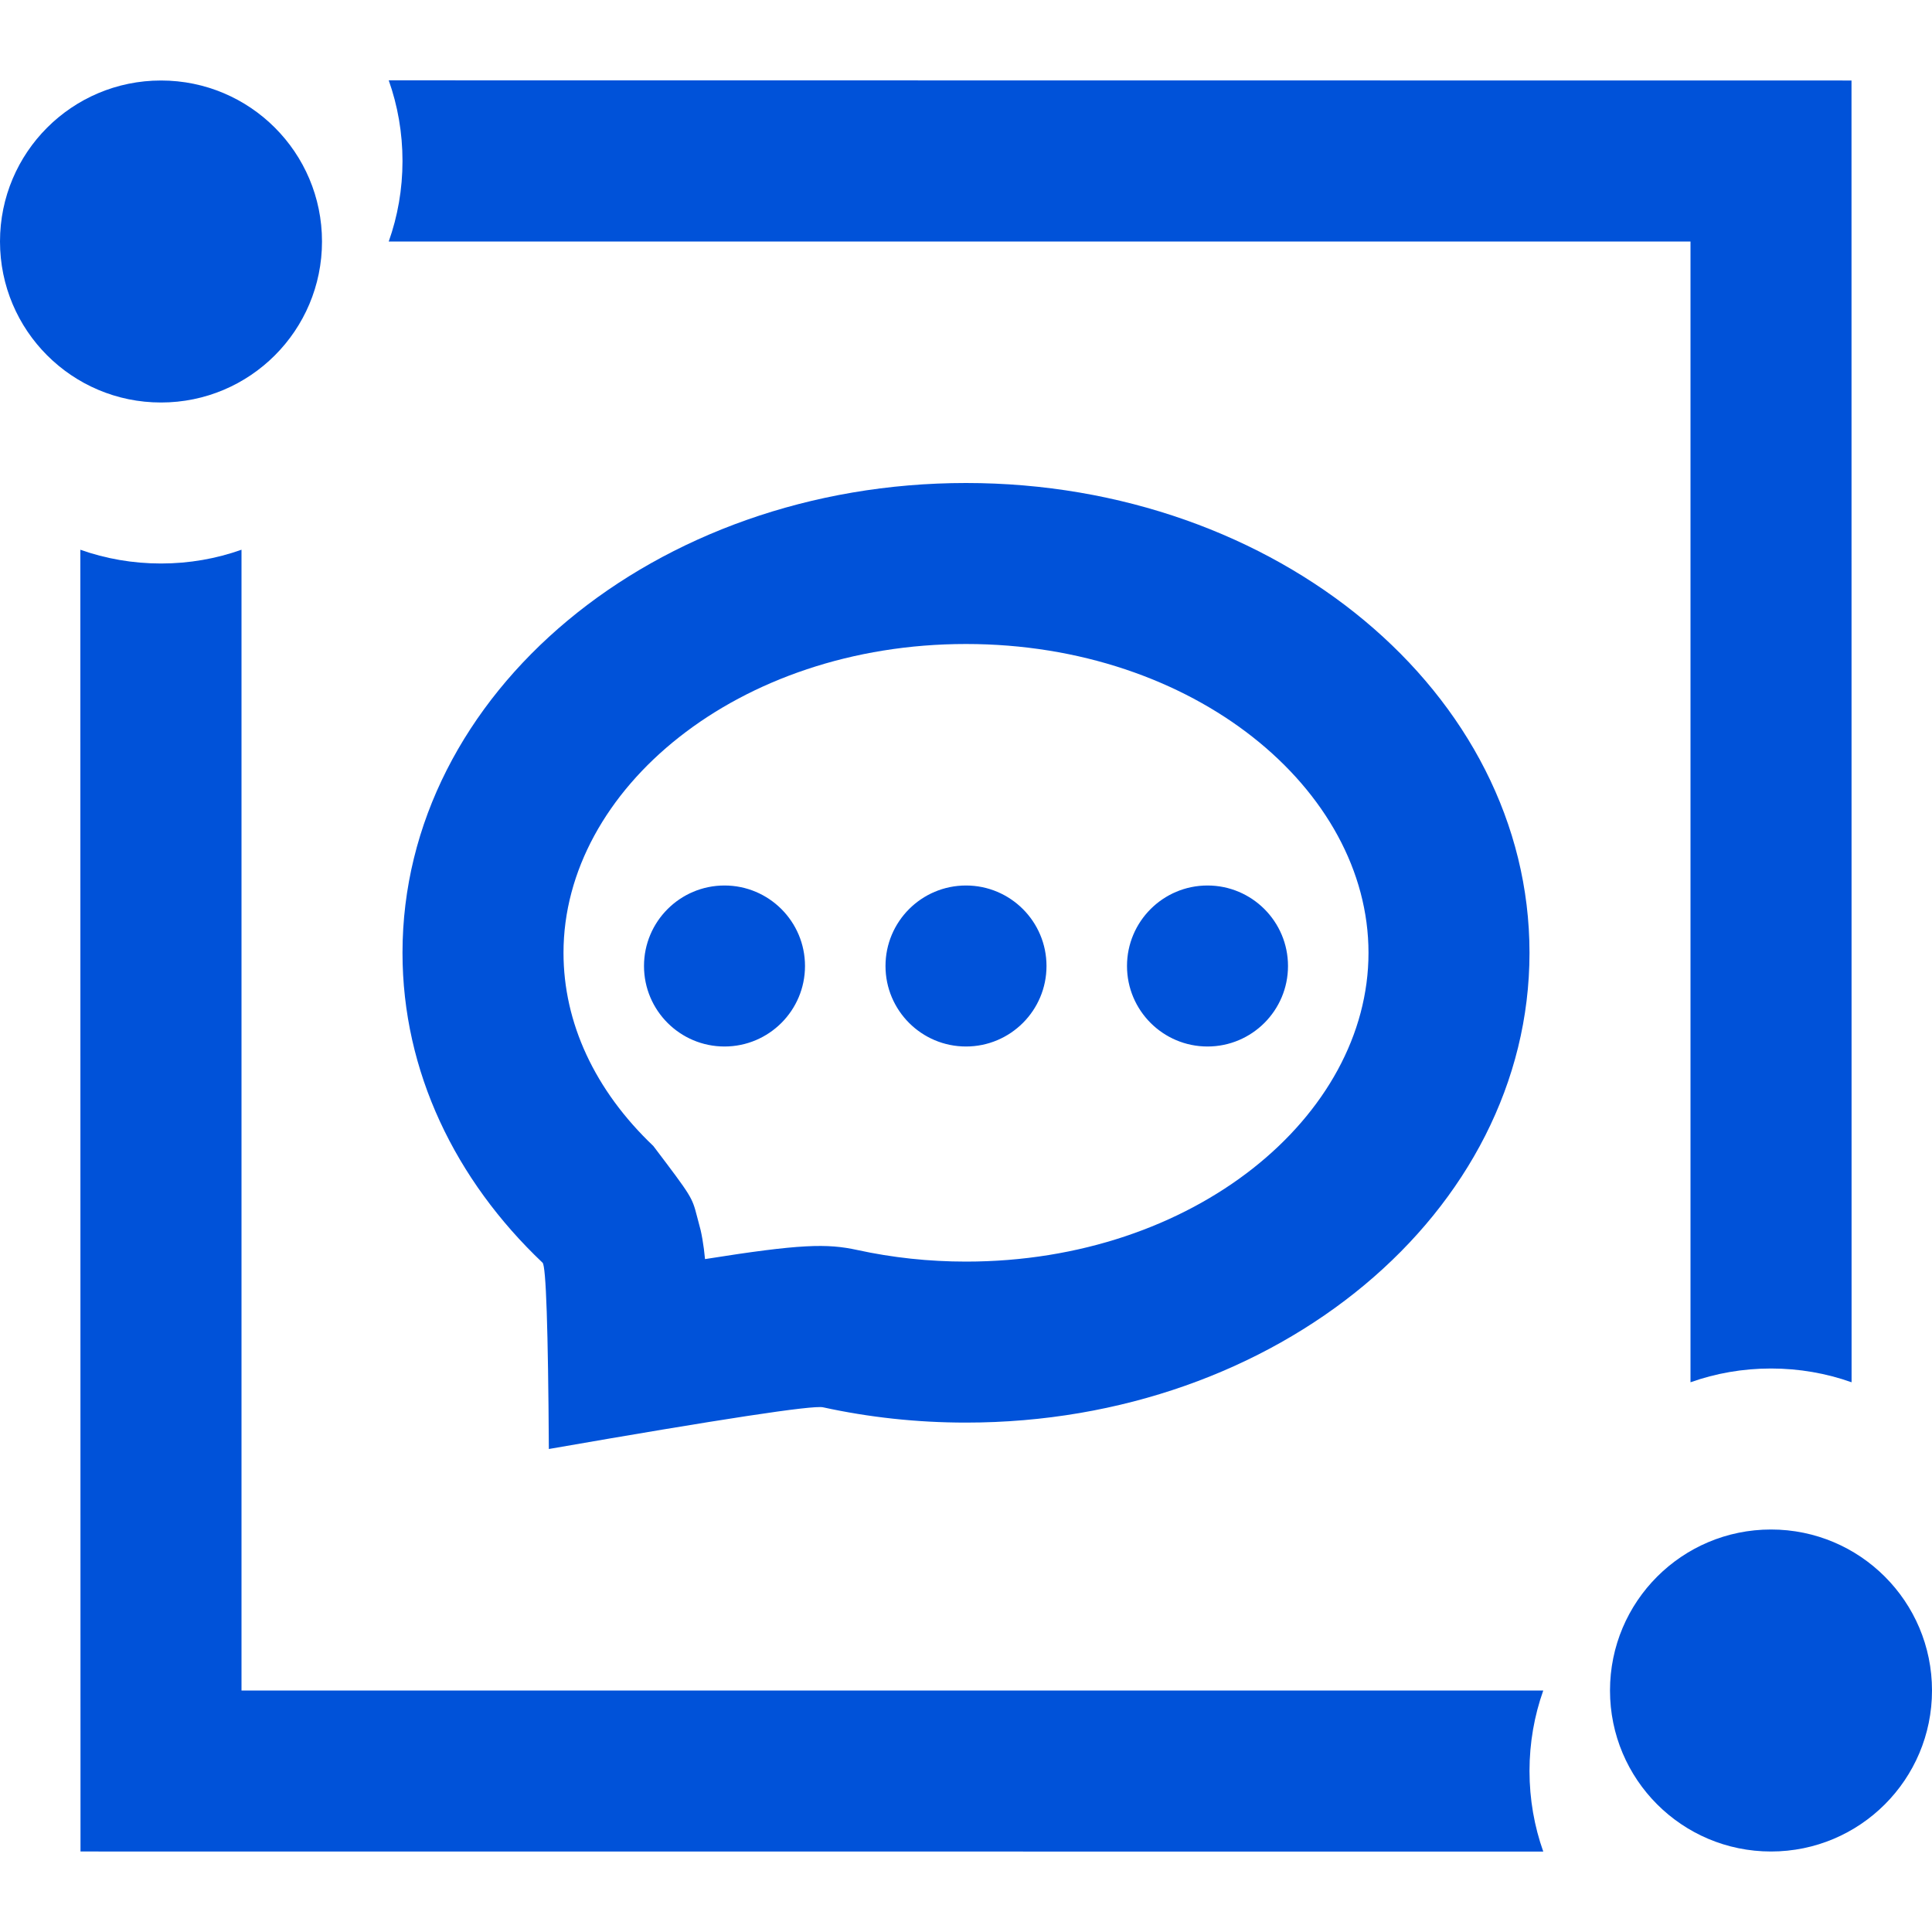
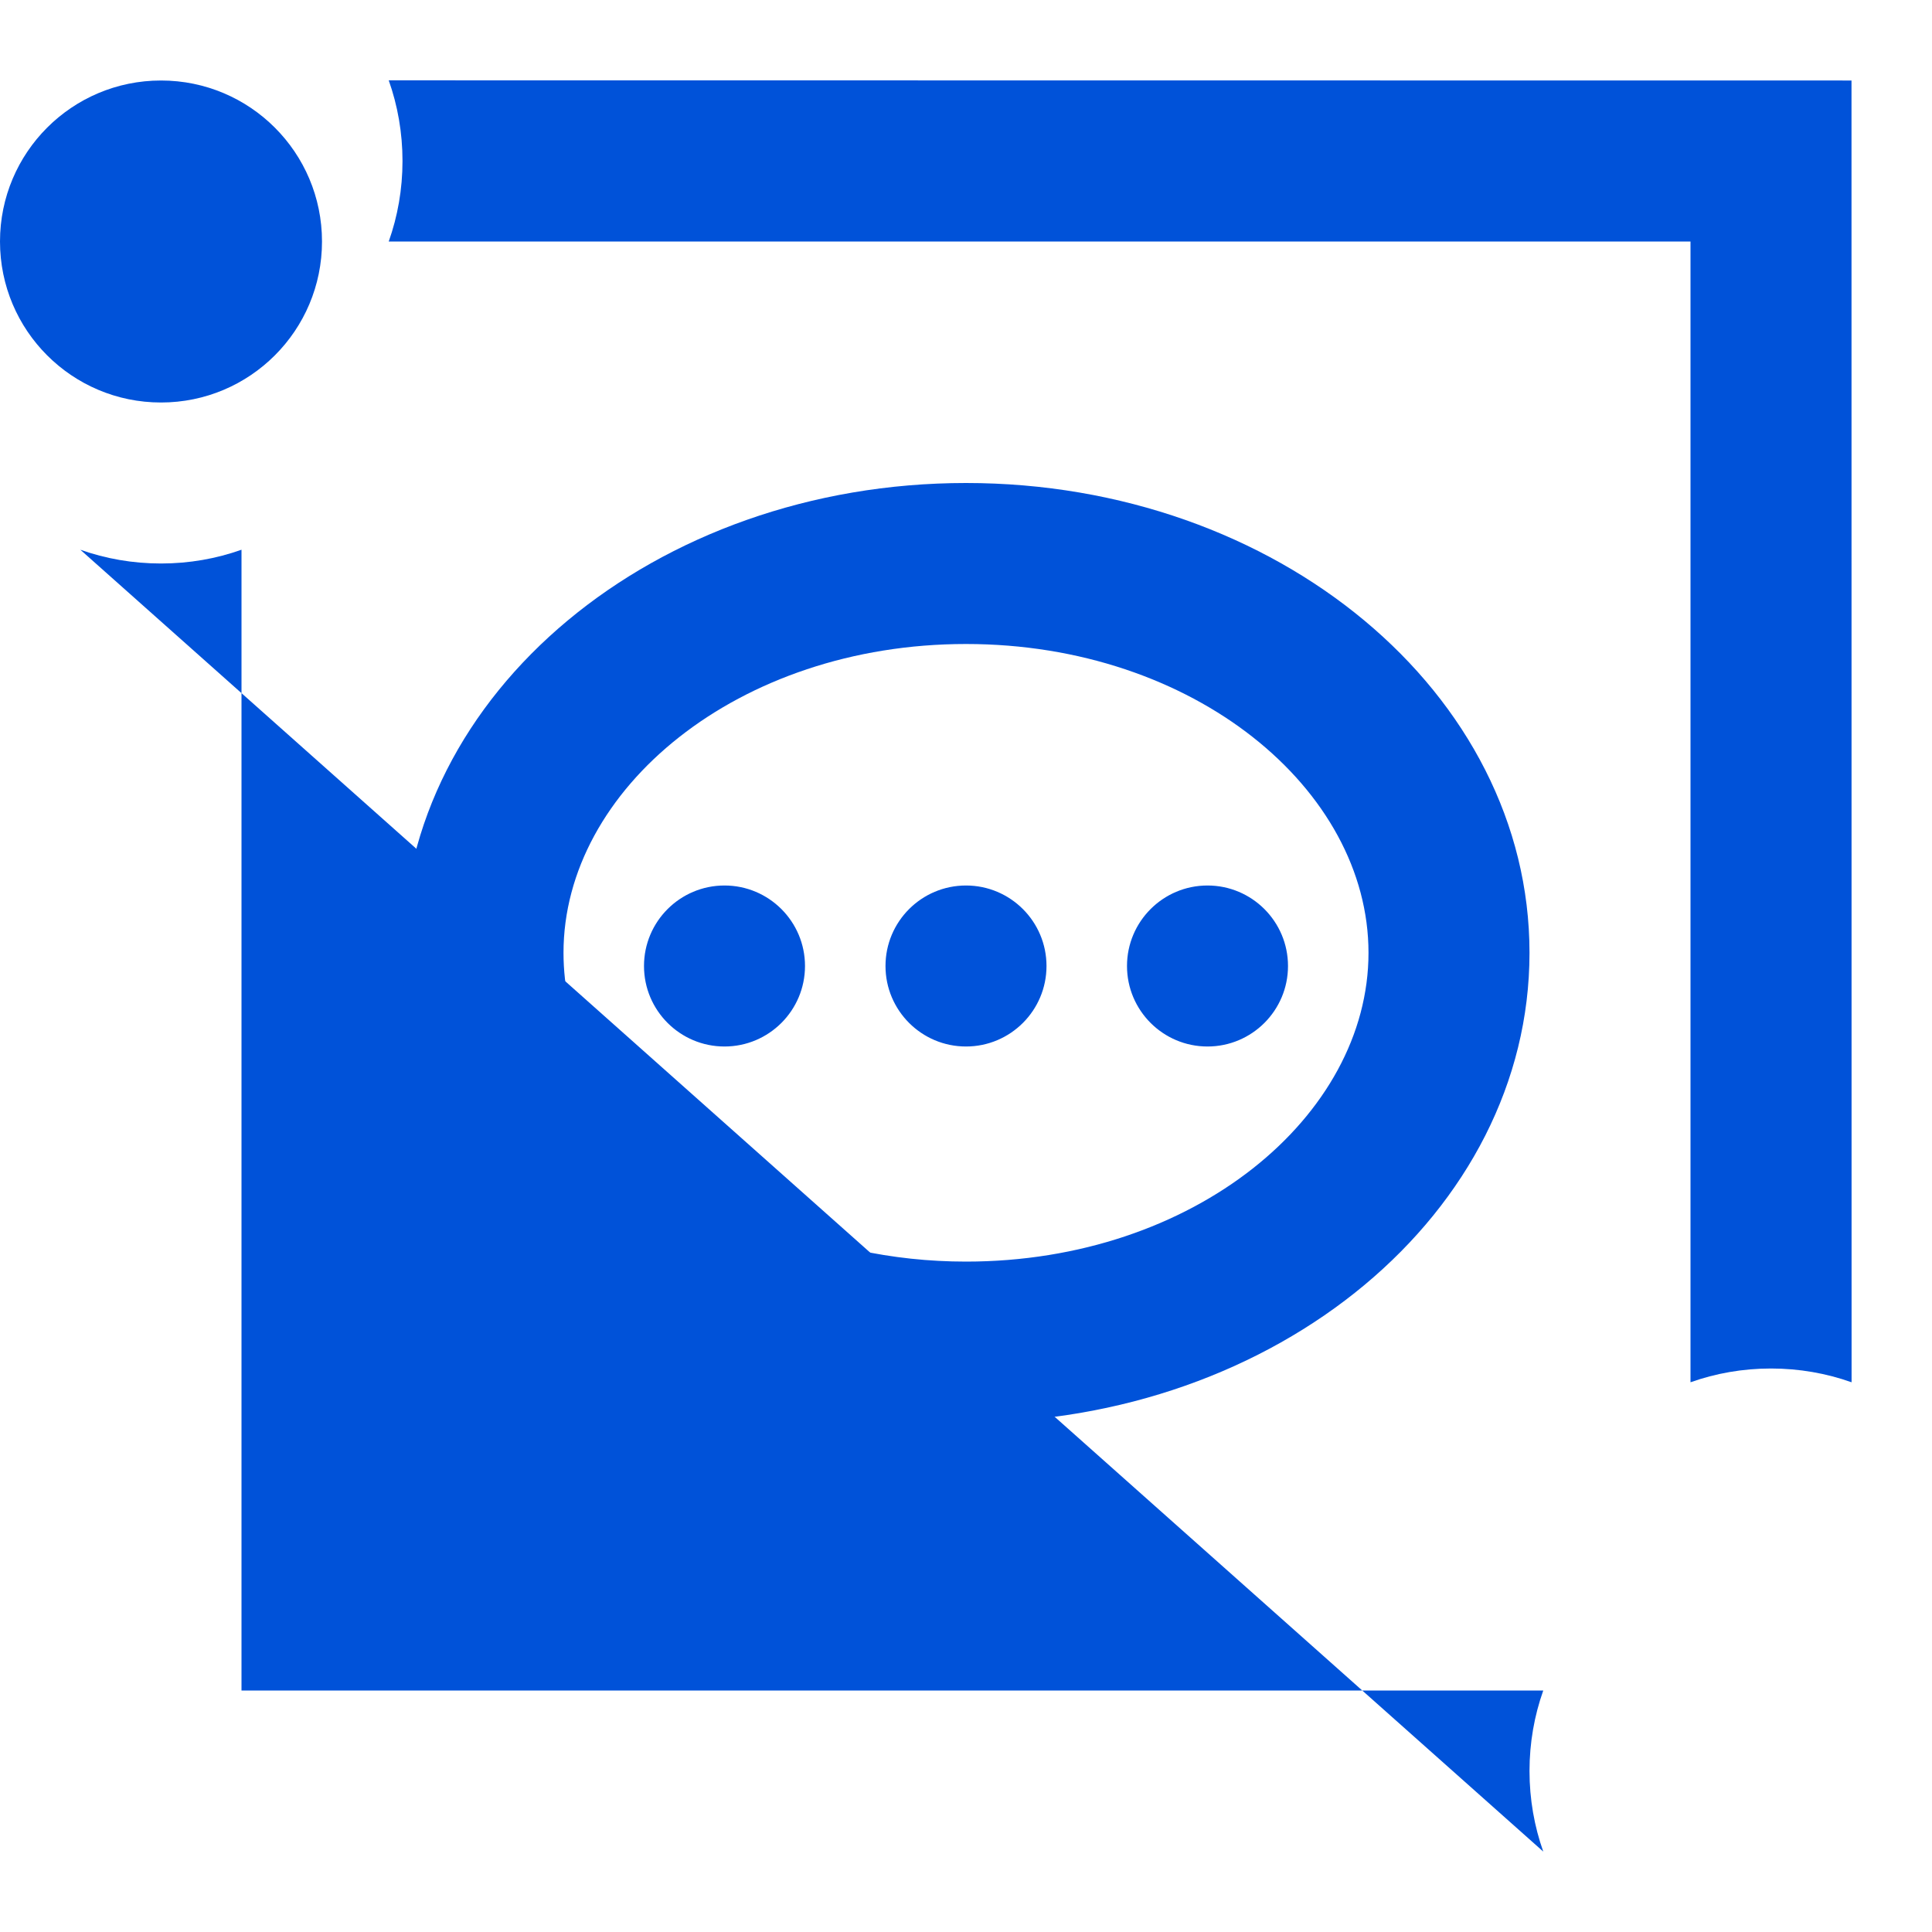
<svg xmlns="http://www.w3.org/2000/svg" width="24" height="24" viewBox="0 0 24 24" fill="none">
-   <path d="M0.998 6.829C1.311 6.94 1.649 7 2 7C2.351 7 2.687 6.94 3 6.829L3 21L19.171 21C19.06 21.313 19 21.649 19 22C19 22.351 19.06 22.688 19.171 23.001L1 23L0.998 6.829ZM4.829 0.998L23 1L23.001 17.171C22.688 17.06 22.351 17 22 17C21.649 17 21.313 17.06 21 17.171L21 3L4.829 3C4.94 2.687 5 2.351 5 2C5 1.649 4.94 1.311 4.829 0.998Z" fill="#0052D9" />
-   <path d="M24 21C24 22.105 23.105 23 22 23C20.895 23 20 22.105 20 21C20 19.895 20.895 19 22 19C23.105 19 24 19.895 24 21Z" fill="#0052D9" />
+   <path d="M0.998 6.829C1.311 6.94 1.649 7 2 7C2.351 7 2.687 6.94 3 6.829L3 21L19.171 21C19.06 21.313 19 21.649 19 22C19 22.351 19.06 22.688 19.171 23.001L0.998 6.829ZM4.829 0.998L23 1L23.001 17.171C22.688 17.06 22.351 17 22 17C21.649 17 21.313 17.06 21 17.171L21 3L4.829 3C4.94 2.687 5 2.351 5 2C5 1.649 4.94 1.311 4.829 0.998Z" fill="#0052D9" />
  <path d="M4 3C4 4.105 3.105 5 2 5C0.895 5 0 4.105 0 3C0 1.895 0.895 1 2 1C3.105 1 4 1.895 4 3Z" fill="#0052D9" />
  <path d="M12 6C15.866 6 19 8.613 19 11.836C19 15.059 15.866 17.672 12 17.672C11.386 17.672 10.791 17.606 10.224 17.482C10.096 17.454 8.961 17.627 6.818 18C6.809 16.498 6.783 15.727 6.74 15.686C5.657 14.659 5 13.311 5 11.836C5 8.613 8.134 6 12 6ZM12 8C9.166 8 7 9.806 7 11.836C7 12.704 7.387 13.543 8.116 14.236C8.596 14.87 8.596 14.87 8.659 15.112C8.707 15.29 8.707 15.29 8.726 15.395C8.74 15.476 8.75 15.555 8.758 15.641C9.945 15.452 10.274 15.446 10.65 15.528C11.085 15.623 11.538 15.672 12 15.672C14.834 15.672 17 13.866 17 11.836C17 9.806 14.834 8 12 8ZM9 11C9.552 11 10 11.448 10 12C10 12.552 9.552 13 9 13C8.448 13 8 12.552 8 12C8 11.448 8.448 11 9 11ZM12 11C12.552 11 13 11.448 13 12C13 12.552 12.552 13 12 13C11.448 13 11 12.552 11 12C11 11.448 11.448 11 12 11ZM15 11C15.552 11 16 11.448 16 12C16 12.552 15.552 13 15 13C14.448 13 14 12.552 14 12C14 11.448 14.448 11 15 11Z" fill="#0052D9" />
</svg>